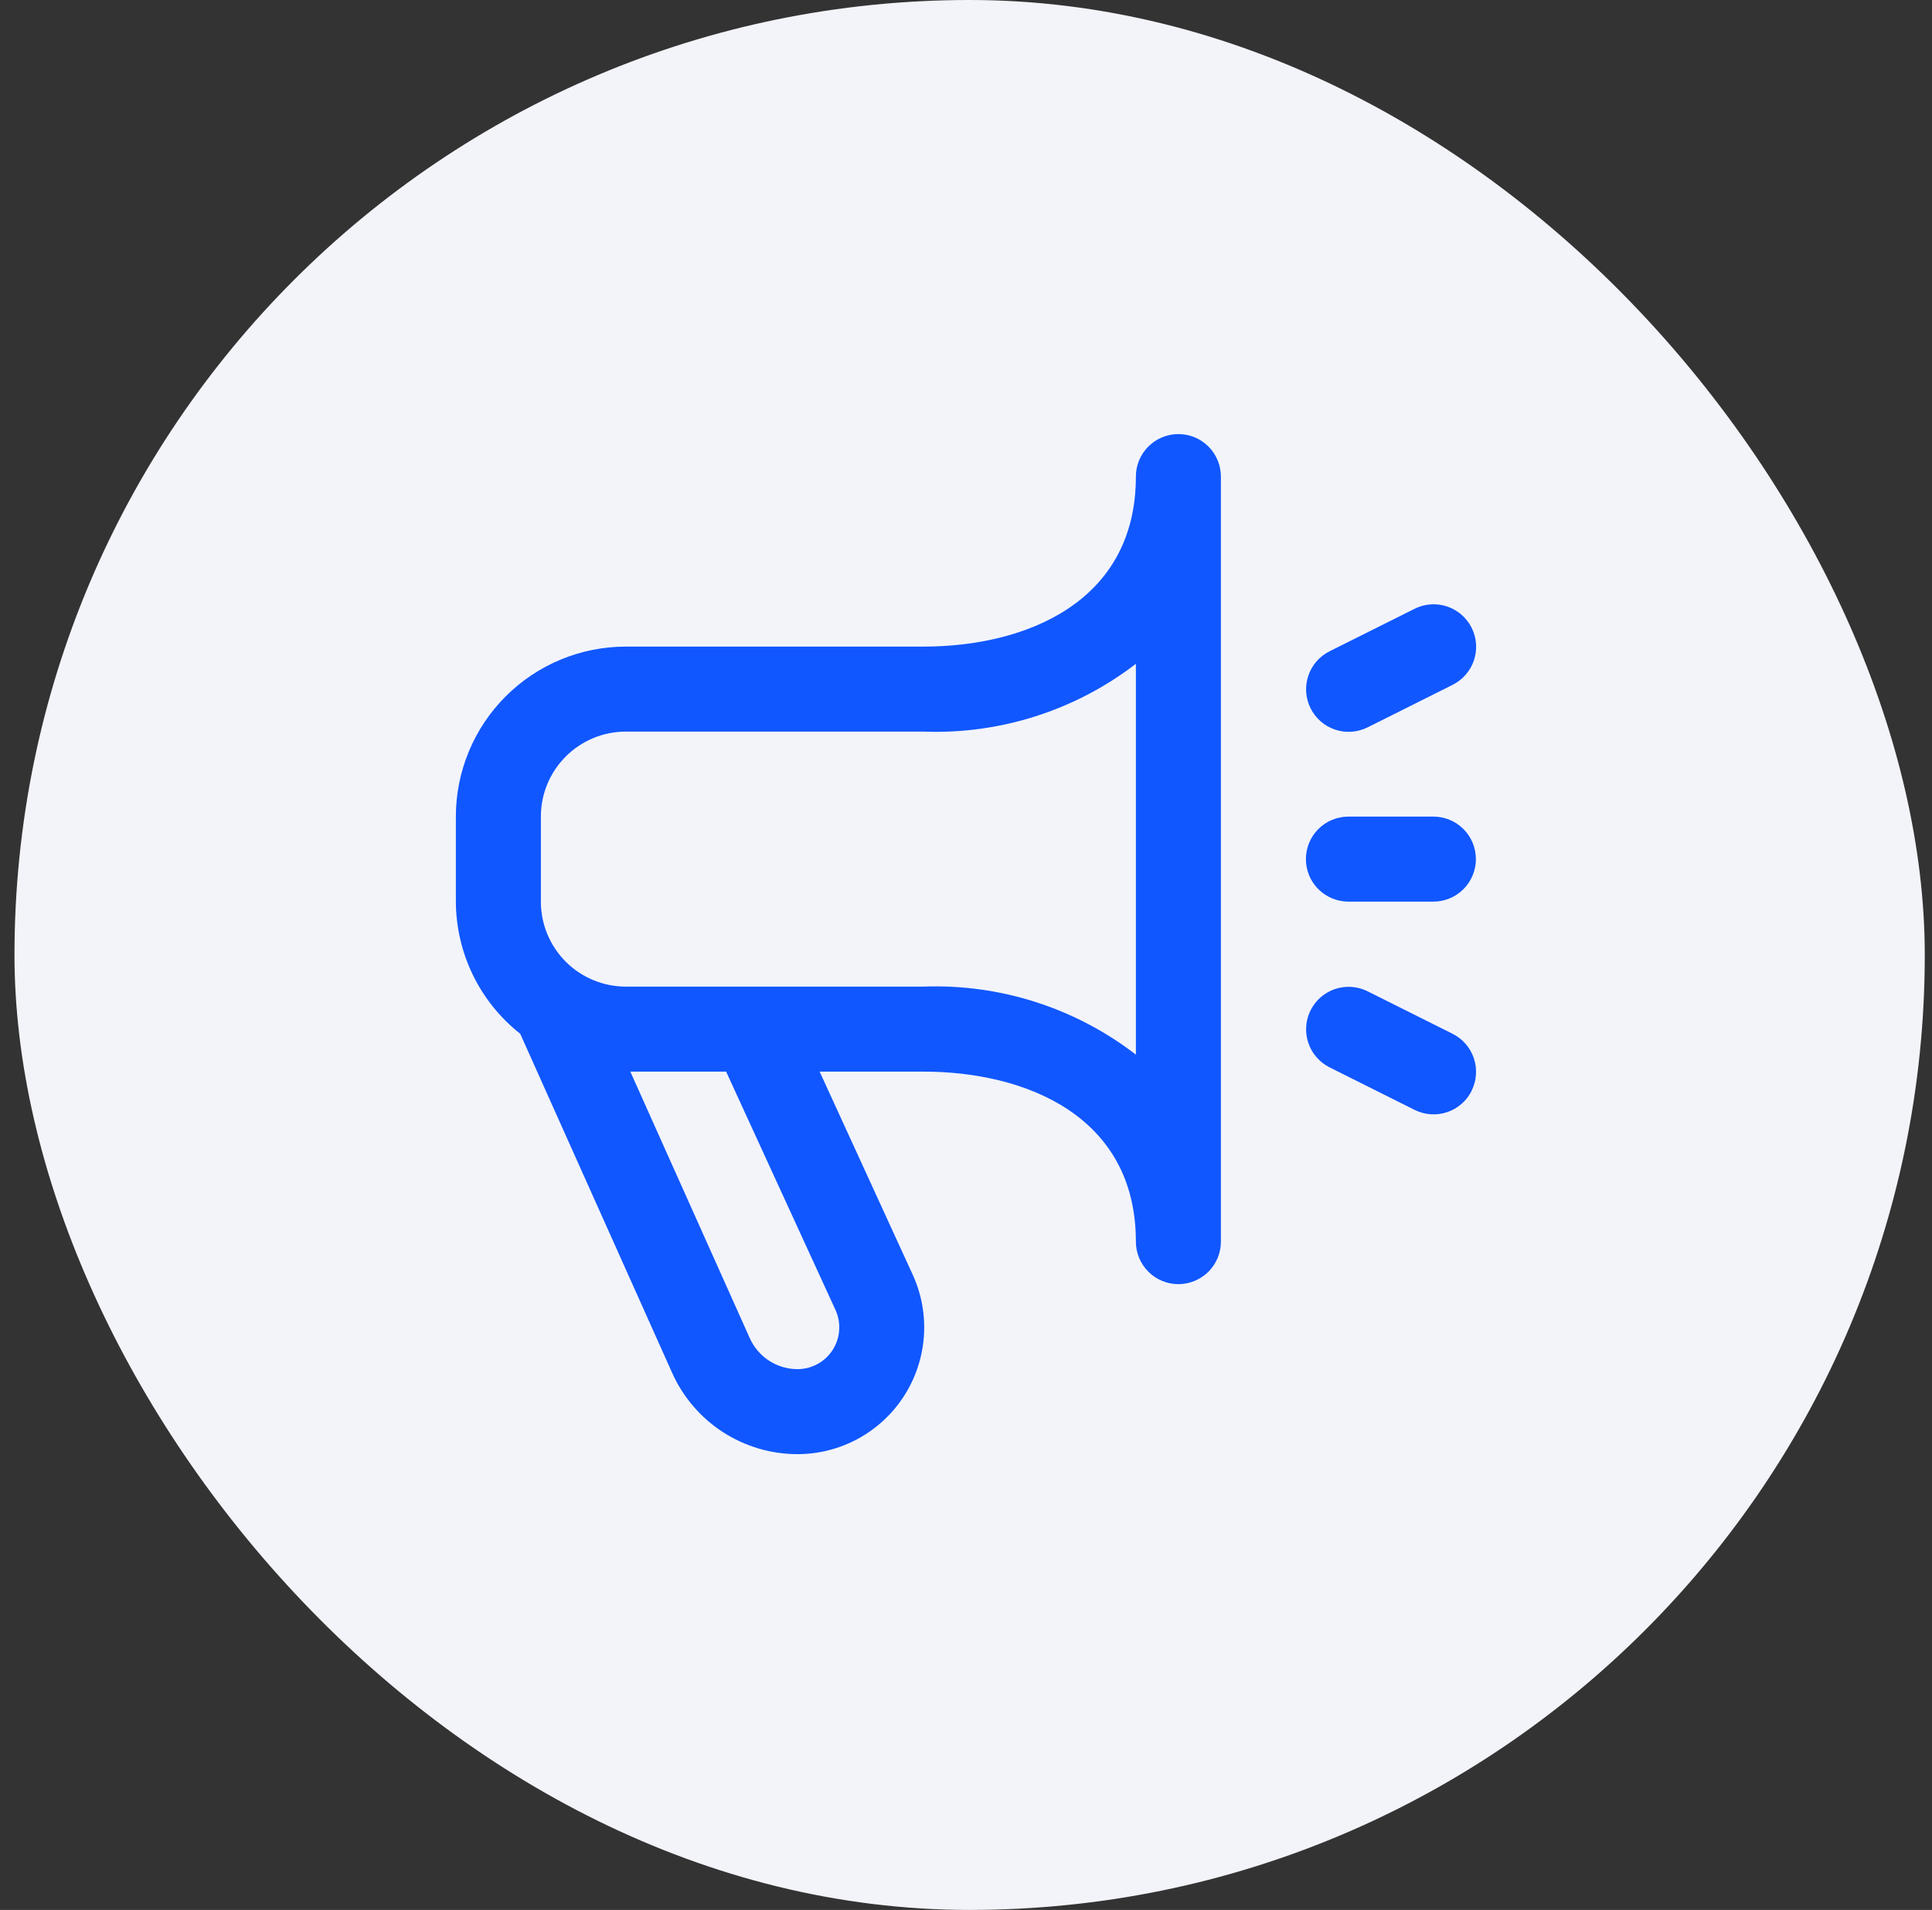
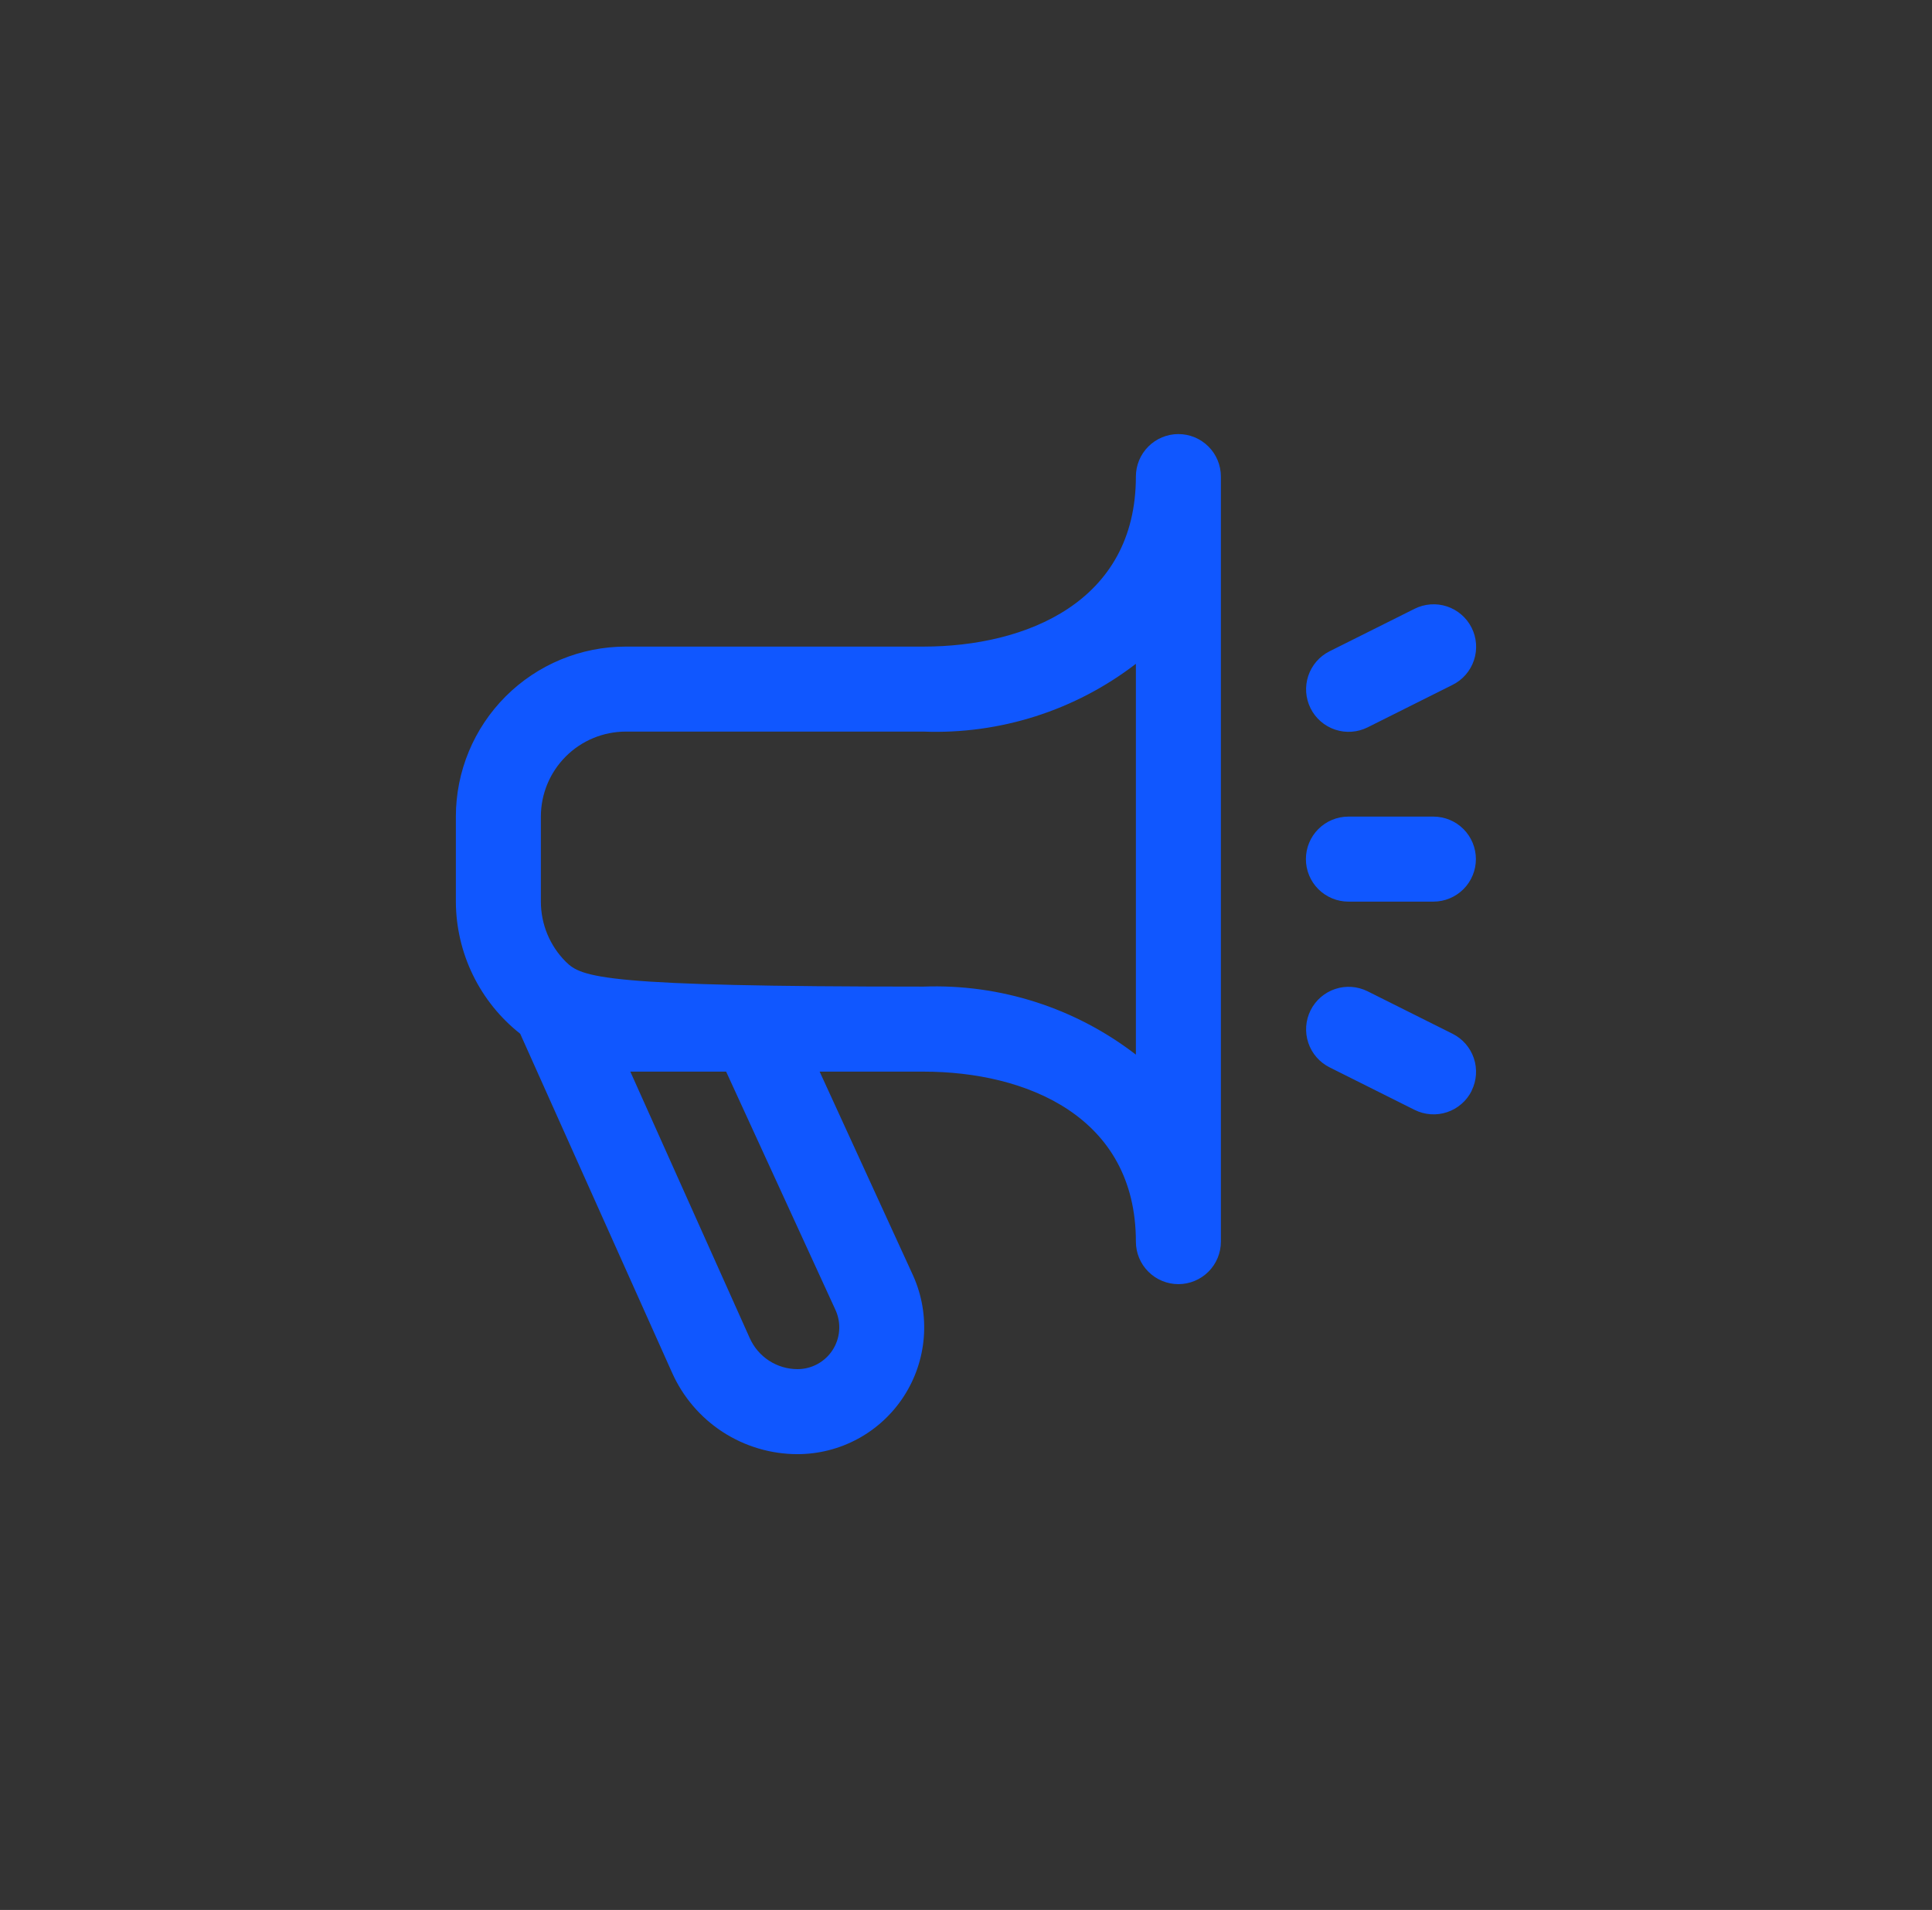
<svg xmlns="http://www.w3.org/2000/svg" width="89" height="88" viewBox="0 0 89 88" fill="none">
  <rect x="0" y="0" width="89" height="88" fill="#333333" stroke="none" />
-   <rect x="0.667" width="88" height="88" rx="44" fill="#F3F4FA" />
  <g clip-path="url(#clip0_2161_2223)">
-     <path d="M54.284 20C53.765 20 53.267 20.206 52.9 20.574C52.532 20.941 52.326 21.439 52.326 21.958C52.326 27.733 47.269 29.792 42.537 29.792H28.832C26.755 29.792 24.762 30.617 23.294 32.086C21.825 33.555 21 35.547 21 37.625V41.542C21.004 42.714 21.273 43.871 21.786 44.925C22.299 45.979 23.044 46.904 23.964 47.63L30.958 63.242C31.455 64.36 32.266 65.311 33.292 65.978C34.318 66.644 35.516 67 36.739 67C37.713 66.999 38.671 66.755 39.526 66.29C40.382 65.824 41.107 65.152 41.636 64.335C42.166 63.517 42.482 62.58 42.557 61.609C42.632 60.638 42.463 59.664 42.065 58.775L37.758 49.375H42.537C47.269 49.375 52.326 51.433 52.326 57.208C52.326 57.728 52.532 58.226 52.9 58.593C53.267 58.96 53.765 59.167 54.284 59.167C54.803 59.167 55.301 58.96 55.669 58.593C56.036 58.226 56.242 57.728 56.242 57.208V21.958C56.242 21.439 56.036 20.941 55.669 20.574C55.301 20.206 54.803 20 54.284 20ZM38.498 60.379C38.627 60.672 38.682 60.992 38.656 61.312C38.631 61.631 38.526 61.939 38.351 62.208C38.177 62.476 37.938 62.697 37.656 62.85C37.375 63.003 37.06 63.083 36.739 63.083C36.272 63.083 35.815 62.947 35.424 62.692C35.033 62.437 34.724 62.073 34.535 61.646L29.037 49.375H33.45L38.498 60.379ZM52.326 48.592C49.529 46.436 46.066 45.327 42.537 45.458H28.832C27.793 45.458 26.797 45.046 26.063 44.311C25.328 43.577 24.916 42.58 24.916 41.542V37.625C24.916 36.586 25.328 35.59 26.063 34.855C26.797 34.121 27.793 33.708 28.832 33.708H42.537C46.064 33.842 49.528 32.737 52.326 30.585V48.592ZM67.794 50.26C67.679 50.49 67.52 50.696 67.325 50.864C67.131 51.033 66.906 51.162 66.662 51.243C66.418 51.325 66.16 51.358 65.903 51.339C65.647 51.321 65.396 51.253 65.166 51.138L61.25 49.179C60.786 48.947 60.432 48.54 60.268 48.047C60.103 47.554 60.141 47.016 60.373 46.551C60.605 46.086 61.013 45.733 61.505 45.568C61.998 45.404 62.536 45.442 63.001 45.674L66.916 47.632C67.379 47.864 67.731 48.27 67.895 48.76C68.059 49.251 68.023 49.787 67.794 50.25V50.26ZM60.373 32.635C60.258 32.405 60.19 32.154 60.171 31.898C60.153 31.641 60.186 31.383 60.267 31.139C60.349 30.895 60.477 30.67 60.646 30.475C60.815 30.281 61.02 30.122 61.25 30.007L65.166 28.049C65.631 27.817 66.169 27.779 66.662 27.943C67.154 28.108 67.561 28.461 67.794 28.926C68.026 29.391 68.064 29.929 67.899 30.422C67.735 30.915 67.381 31.322 66.916 31.554L63.001 33.513C62.771 33.628 62.52 33.696 62.264 33.714C62.007 33.733 61.749 33.7 61.505 33.618C61.261 33.537 61.036 33.408 60.841 33.239C60.647 33.071 60.488 32.865 60.373 32.635ZM60.158 39.583C60.158 39.064 60.364 38.566 60.731 38.199C61.099 37.831 61.596 37.625 62.116 37.625H66.031C66.551 37.625 67.049 37.831 67.416 38.199C67.783 38.566 67.989 39.064 67.989 39.583C67.989 40.103 67.783 40.601 67.416 40.968C67.049 41.335 66.551 41.542 66.031 41.542H62.116C61.596 41.542 61.099 41.335 60.731 40.968C60.364 40.601 60.158 40.103 60.158 39.583Z" fill="#1057FF" />
+     <path d="M54.284 20C53.765 20 53.267 20.206 52.9 20.574C52.532 20.941 52.326 21.439 52.326 21.958C52.326 27.733 47.269 29.792 42.537 29.792H28.832C26.755 29.792 24.762 30.617 23.294 32.086C21.825 33.555 21 35.547 21 37.625V41.542C21.004 42.714 21.273 43.871 21.786 44.925C22.299 45.979 23.044 46.904 23.964 47.63L30.958 63.242C31.455 64.36 32.266 65.311 33.292 65.978C34.318 66.644 35.516 67 36.739 67C37.713 66.999 38.671 66.755 39.526 66.29C40.382 65.824 41.107 65.152 41.636 64.335C42.166 63.517 42.482 62.58 42.557 61.609C42.632 60.638 42.463 59.664 42.065 58.775L37.758 49.375H42.537C47.269 49.375 52.326 51.433 52.326 57.208C52.326 57.728 52.532 58.226 52.9 58.593C53.267 58.96 53.765 59.167 54.284 59.167C54.803 59.167 55.301 58.96 55.669 58.593C56.036 58.226 56.242 57.728 56.242 57.208V21.958C56.242 21.439 56.036 20.941 55.669 20.574C55.301 20.206 54.803 20 54.284 20ZM38.498 60.379C38.627 60.672 38.682 60.992 38.656 61.312C38.631 61.631 38.526 61.939 38.351 62.208C38.177 62.476 37.938 62.697 37.656 62.85C37.375 63.003 37.06 63.083 36.739 63.083C36.272 63.083 35.815 62.947 35.424 62.692C35.033 62.437 34.724 62.073 34.535 61.646L29.037 49.375H33.45L38.498 60.379ZM52.326 48.592C49.529 46.436 46.066 45.327 42.537 45.458C27.793 45.458 26.797 45.046 26.063 44.311C25.328 43.577 24.916 42.58 24.916 41.542V37.625C24.916 36.586 25.328 35.59 26.063 34.855C26.797 34.121 27.793 33.708 28.832 33.708H42.537C46.064 33.842 49.528 32.737 52.326 30.585V48.592ZM67.794 50.26C67.679 50.49 67.52 50.696 67.325 50.864C67.131 51.033 66.906 51.162 66.662 51.243C66.418 51.325 66.16 51.358 65.903 51.339C65.647 51.321 65.396 51.253 65.166 51.138L61.25 49.179C60.786 48.947 60.432 48.54 60.268 48.047C60.103 47.554 60.141 47.016 60.373 46.551C60.605 46.086 61.013 45.733 61.505 45.568C61.998 45.404 62.536 45.442 63.001 45.674L66.916 47.632C67.379 47.864 67.731 48.27 67.895 48.76C68.059 49.251 68.023 49.787 67.794 50.25V50.26ZM60.373 32.635C60.258 32.405 60.19 32.154 60.171 31.898C60.153 31.641 60.186 31.383 60.267 31.139C60.349 30.895 60.477 30.67 60.646 30.475C60.815 30.281 61.02 30.122 61.25 30.007L65.166 28.049C65.631 27.817 66.169 27.779 66.662 27.943C67.154 28.108 67.561 28.461 67.794 28.926C68.026 29.391 68.064 29.929 67.899 30.422C67.735 30.915 67.381 31.322 66.916 31.554L63.001 33.513C62.771 33.628 62.52 33.696 62.264 33.714C62.007 33.733 61.749 33.7 61.505 33.618C61.261 33.537 61.036 33.408 60.841 33.239C60.647 33.071 60.488 32.865 60.373 32.635ZM60.158 39.583C60.158 39.064 60.364 38.566 60.731 38.199C61.099 37.831 61.596 37.625 62.116 37.625H66.031C66.551 37.625 67.049 37.831 67.416 38.199C67.783 38.566 67.989 39.064 67.989 39.583C67.989 40.103 67.783 40.601 67.416 40.968C67.049 41.335 66.551 41.542 66.031 41.542H62.116C61.596 41.542 61.099 41.335 60.731 40.968C60.364 40.601 60.158 40.103 60.158 39.583Z" fill="#1057FF" />
  </g>
  <defs>
    <clipPath id="clip0_2161_2223">
      <rect width="48" height="48" fill="white" transform="translate(20.666 20)" />
    </clipPath>
  </defs>
</svg>